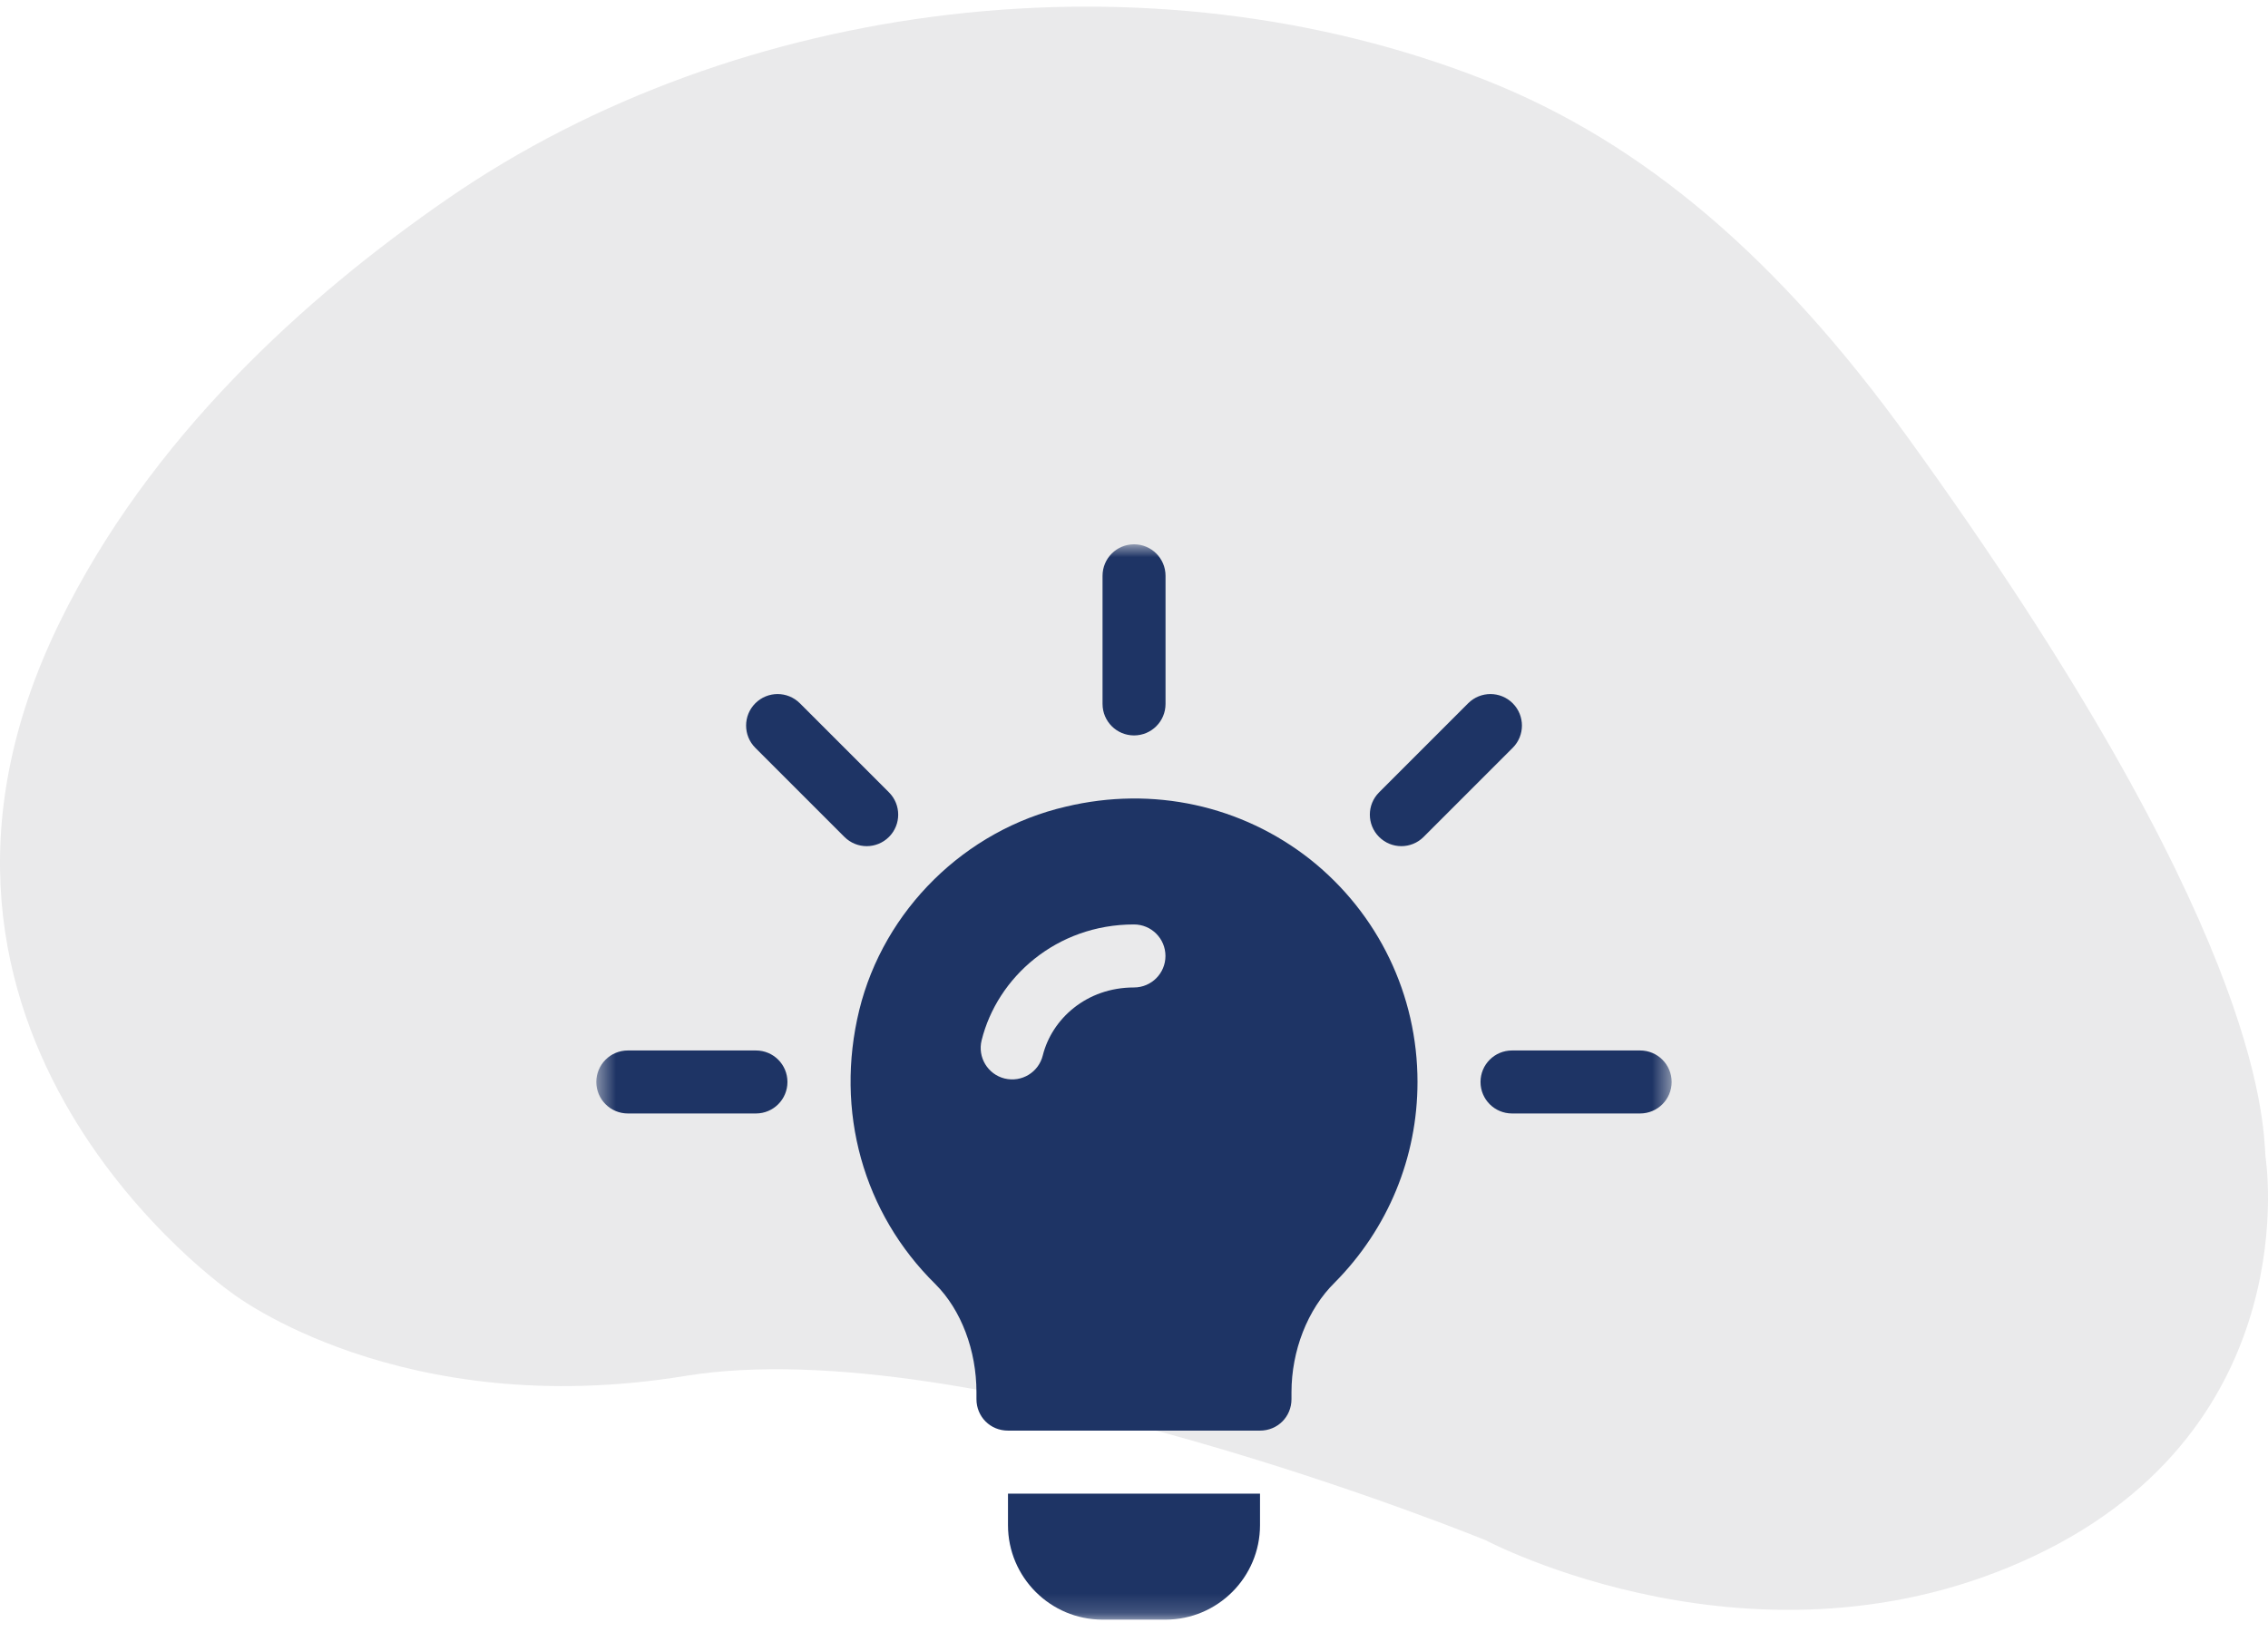
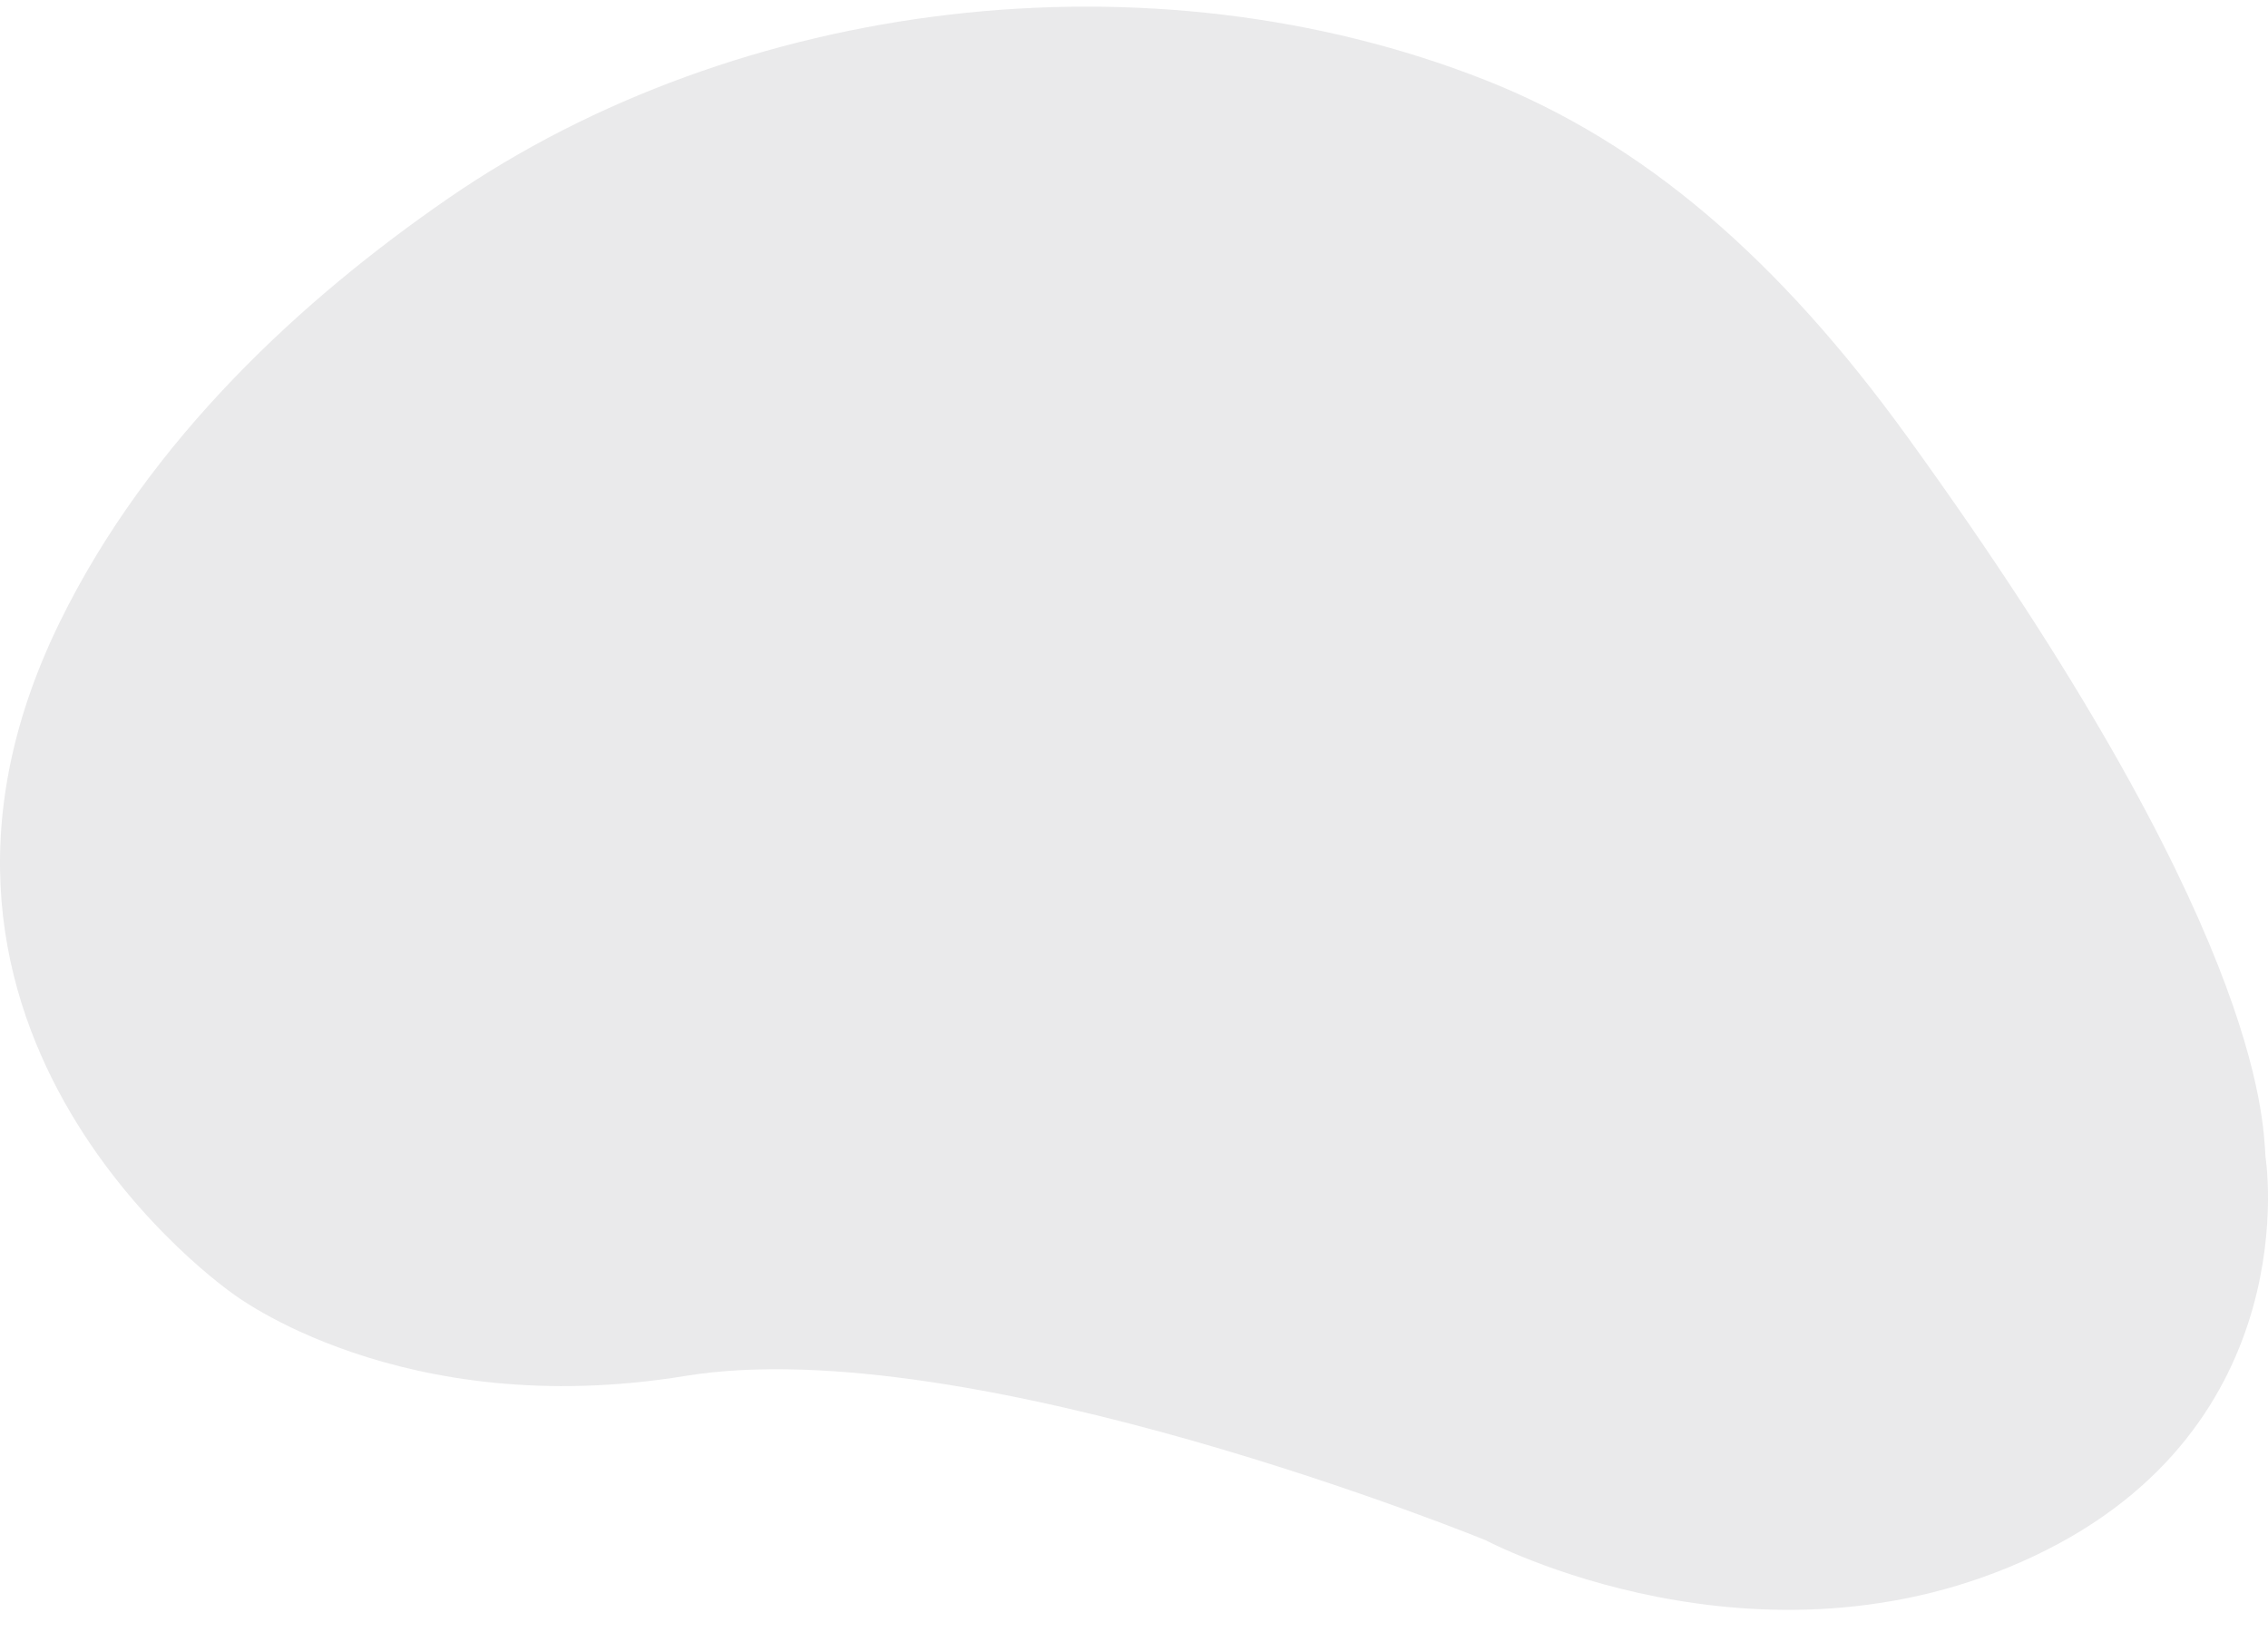
<svg xmlns="http://www.w3.org/2000/svg" width="116" height="84" viewBox="0 0 116 84" fill="none">
  <g clip-path="url(#clip0_2363_3723)">
    <g clip-path="url(#clip1_2363_3723)">
      <g clip-path="url(#clip2_2363_3723)">
        <path d="M11.924 66.179C11.924 66.179 20.475 72.758 35.047 70.376C49.618 67.994 75.99 78.781 75.99 78.781C75.99 78.781 90.002 86.224 104.047 79.583C118.093 72.941 115.872 59.165 115.872 59.165C115.743 57.15 115.606 47.287 97.558 22.347C91.044 13.342 84.16 7.32 75.946 4.086C58.825 -2.651 37.788 -0.108 22.907 10.159C15.565 15.223 7.655 22.41 3.046 31.841C-7.27 52.953 11.924 66.179 11.924 66.179Z" fill="#EAEAEB" />
        <mask id="mask0_2363_3723" style="mask-type:luminance" maskUnits="userSpaceOnUse" x="30" y="27" width="56" height="56">
-           <path d="M85.5 27.84H30.5V82.84H85.5V27.84Z" fill="white" />
-         </mask>
+           </mask>
        <g mask="url(#mask0_2363_3723)">
          <path d="M45.468 40.528L40.911 35.971C40.281 35.342 39.262 35.342 38.632 35.971C38.003 36.6 38.003 37.62 38.632 38.249L43.189 42.806C43.819 43.436 44.838 43.436 45.468 42.806C46.097 42.177 46.097 41.157 45.468 40.528Z" fill="#1E3465" />
          <path d="M38.664 53.729H32.111C31.221 53.729 30.5 54.449 30.5 55.34C30.5 56.23 31.221 56.951 32.111 56.951H38.664C39.555 56.951 40.275 56.23 40.275 55.34C40.275 54.449 39.555 53.729 38.664 53.729Z" fill="#1E3465" />
-           <path d="M83.887 53.729H77.334C76.443 53.729 75.723 54.449 75.723 55.34C75.723 56.23 76.443 56.951 77.334 56.951H83.887C84.777 56.951 85.498 56.23 85.498 55.34C85.498 54.449 84.777 53.729 83.887 53.729Z" fill="#1E3465" />
          <path d="M77.37 35.971C76.741 35.342 75.721 35.342 75.091 35.971L70.535 40.528C69.905 41.157 69.905 42.177 70.535 42.806C71.164 43.436 72.184 43.436 72.813 42.806L77.37 38.249C77.999 37.62 77.999 36.6 77.37 35.971Z" fill="#1E3465" />
-           <path d="M58.002 27.84C57.111 27.84 56.391 28.561 56.391 29.451V36.004C56.391 36.895 57.111 37.615 58.002 37.615C58.892 37.615 59.613 36.895 59.613 36.004V29.451C59.613 28.561 58.892 27.84 58.002 27.84Z" fill="#1E3465" />
-           <path d="M67.022 43.964C63.509 41.192 58.965 40.194 54.518 41.257C49.361 42.449 45.204 46.542 43.947 51.666C42.691 56.822 44.141 62.043 47.847 65.685C49.168 67.006 49.942 69.079 49.942 71.206V71.561C49.942 72.463 50.65 73.172 51.553 73.172H64.443C65.346 73.172 66.055 72.463 66.055 71.561V71.206C66.055 69.111 66.861 66.974 68.278 65.588C70.986 62.849 72.5 59.207 72.5 55.34C72.5 50.893 70.502 46.735 67.022 43.964ZM57.998 50.506C55.567 50.506 53.798 52.118 53.334 53.985C53.123 54.834 52.269 55.376 51.381 55.162C50.519 54.948 49.992 54.073 50.206 53.211C51.004 49.988 54.031 47.283 57.998 47.283C58.889 47.283 59.609 48.004 59.609 48.895C59.609 49.785 58.889 50.506 57.998 50.506Z" fill="#1E3465" />
-           <path d="M51.555 76.395V78.006C51.555 80.672 53.723 82.84 56.389 82.84H59.611C62.277 82.84 64.445 80.672 64.445 78.006V76.395H51.555Z" fill="#1E3465" />
        </g>
      </g>
    </g>
  </g>
  <defs>
    <clipPath id="clip0_2363_3723">
      <rect width="116" height="83" fill="white" transform="translate(0 0.34)" />
    </clipPath>
    <clipPath id="clip1_2363_3723">
      <rect width="116" height="83" fill="white" transform="translate(0 0.34)" />
    </clipPath>
    <clipPath id="clip2_2363_3723">
      <rect width="116" height="83" fill="white" transform="translate(0 0.34)" />
    </clipPath>
  </defs>
</svg>